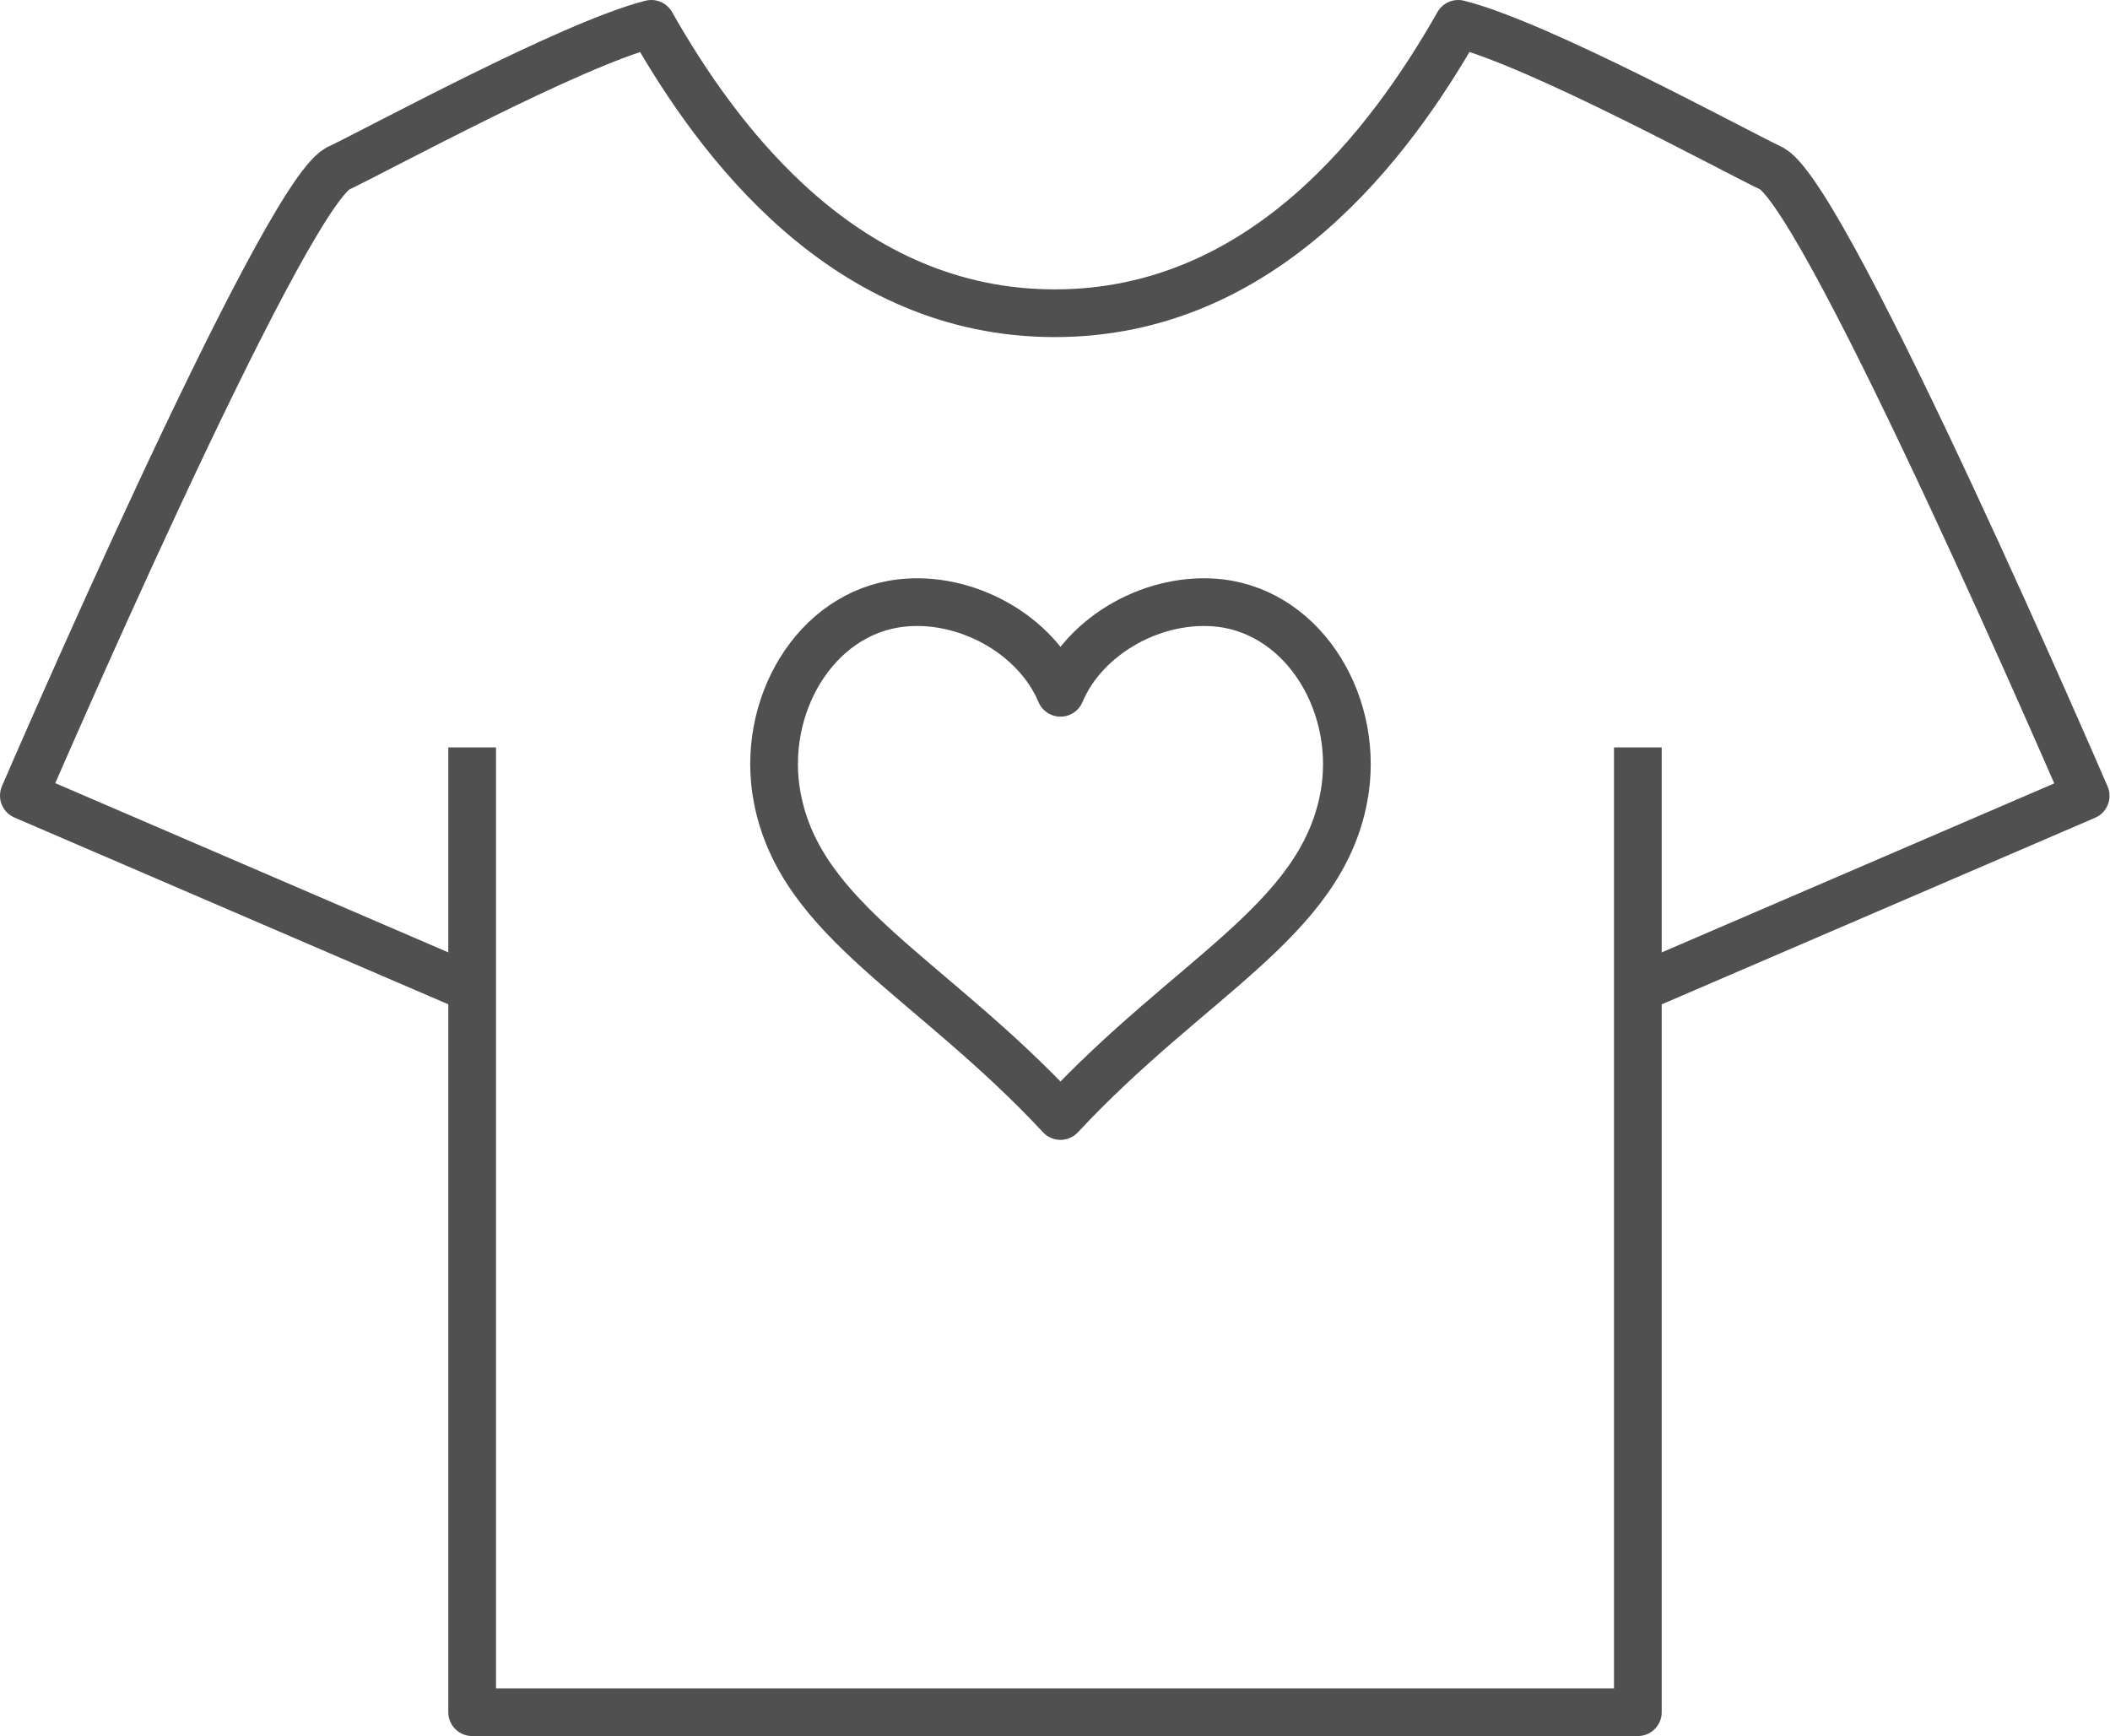
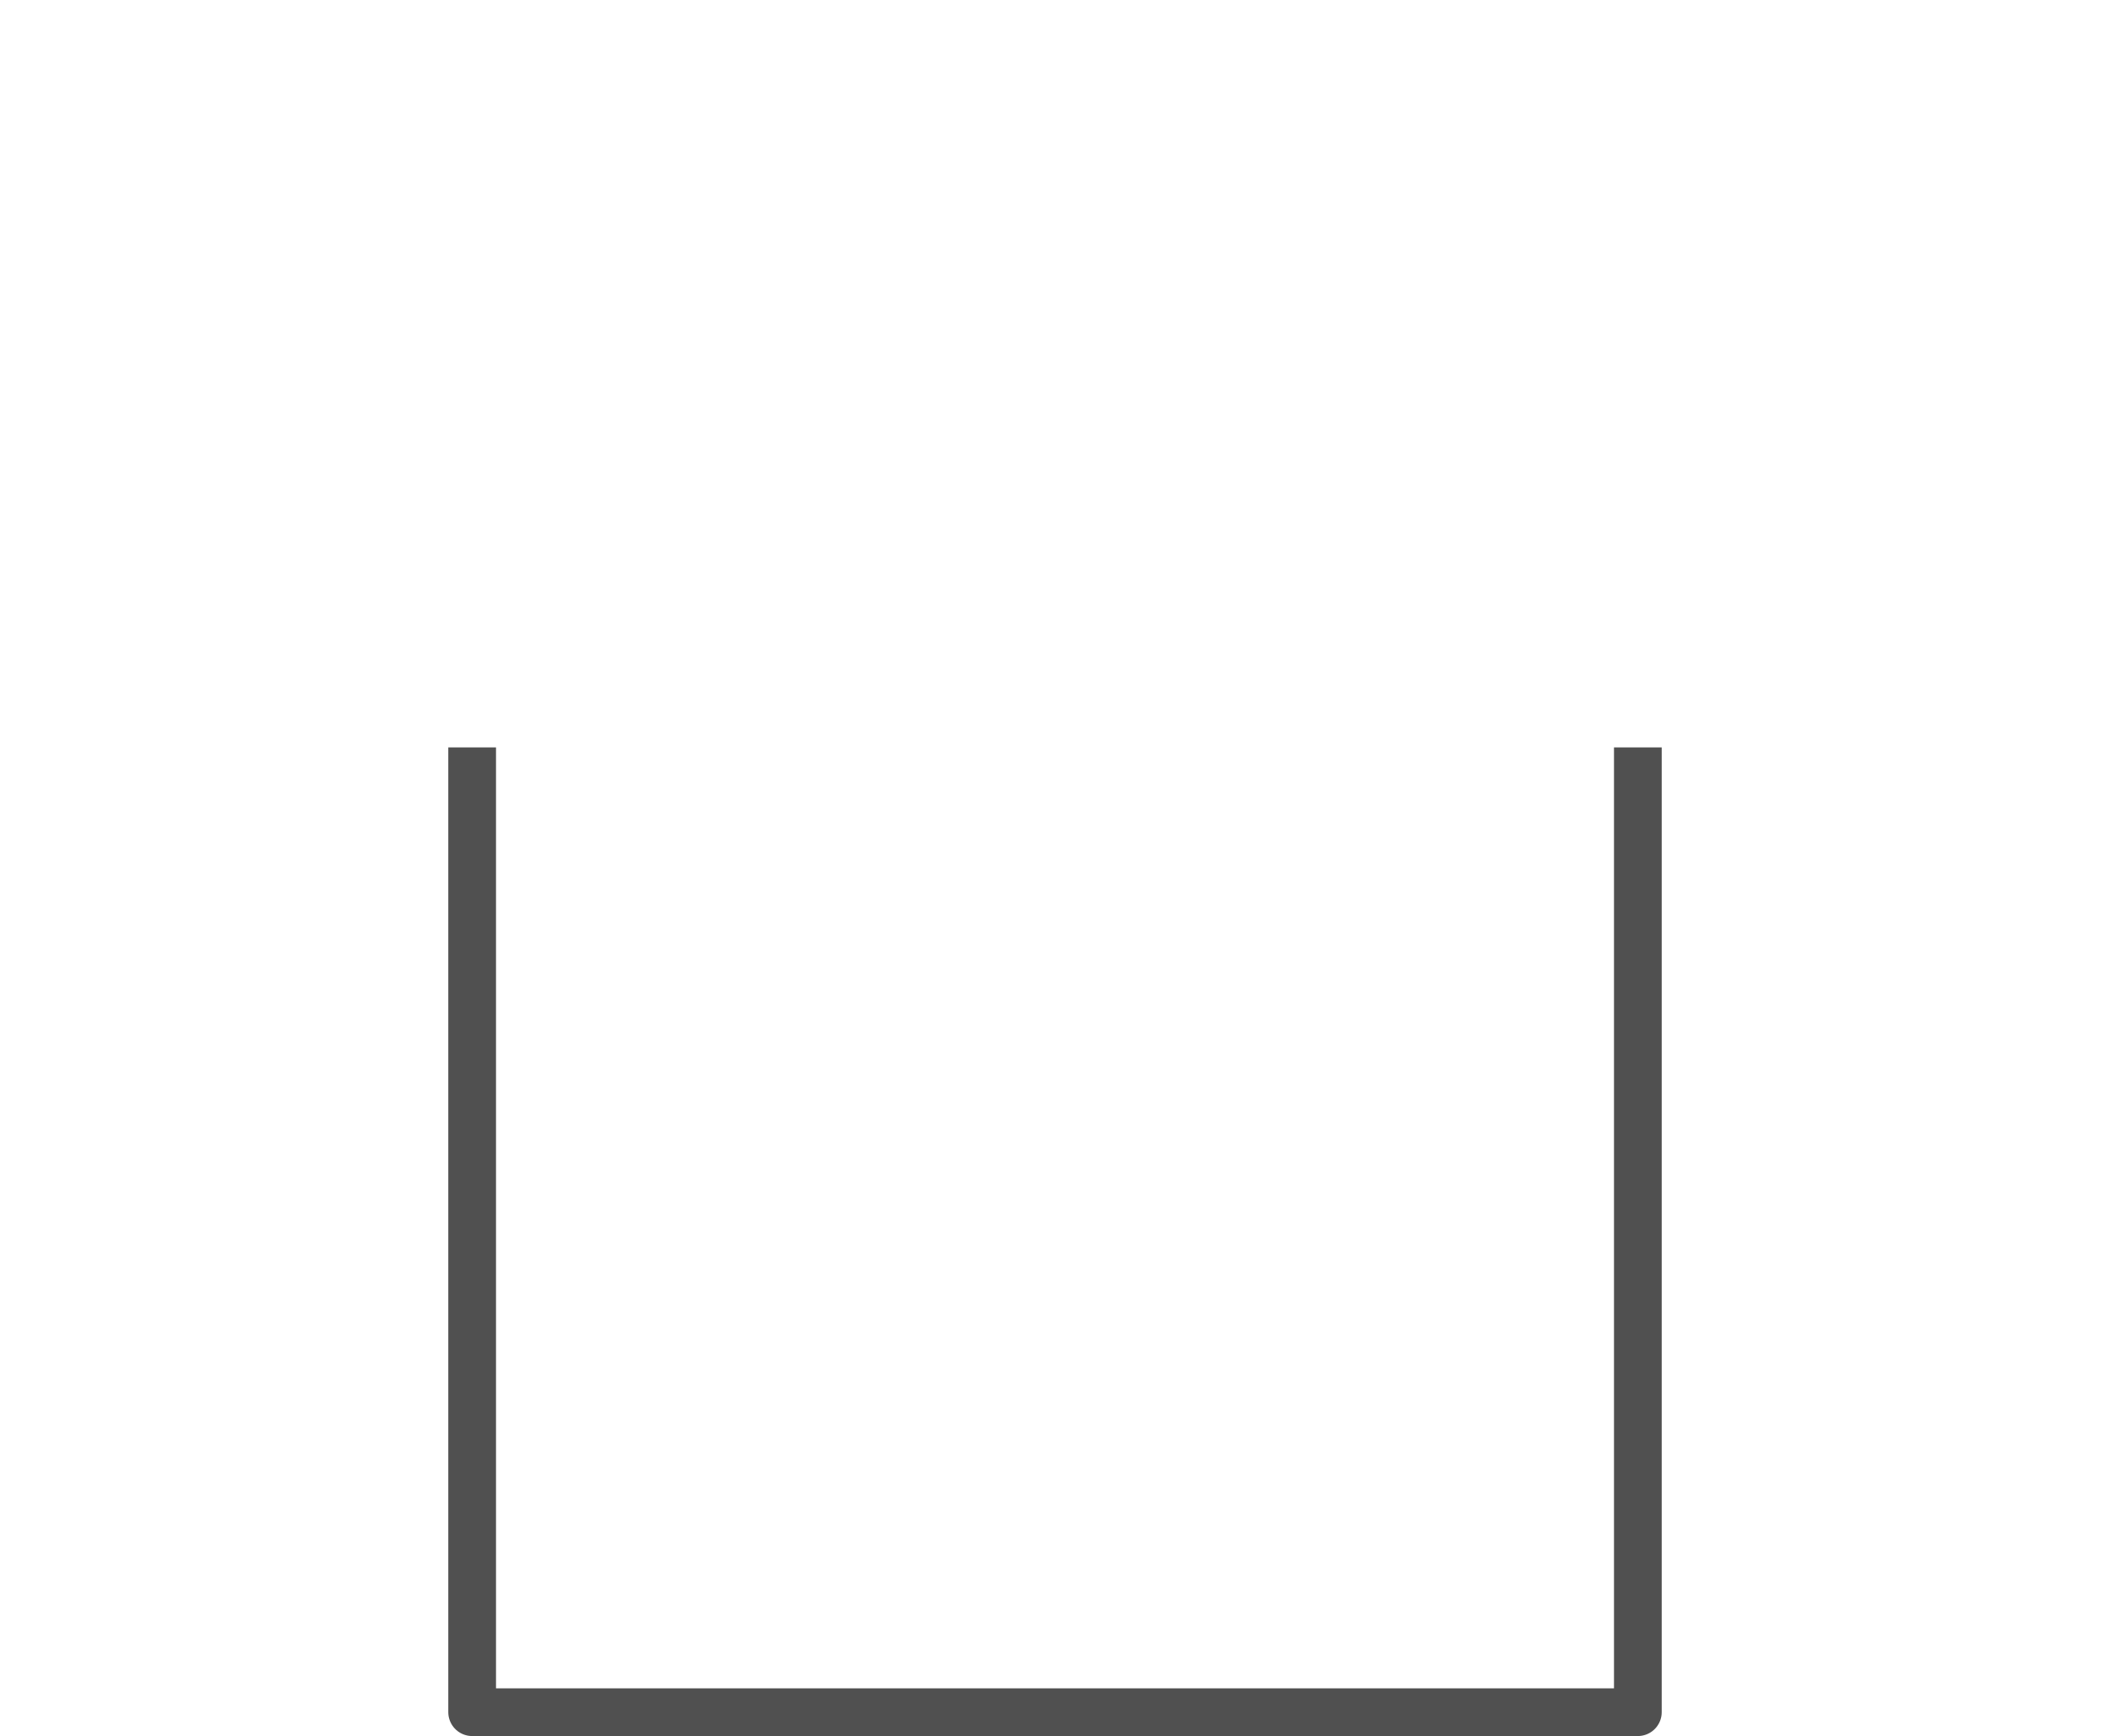
<svg xmlns="http://www.w3.org/2000/svg" id="icons" viewBox="0 0 88.44 72.77">
-   <path d="m19.79,41.44L1,33.35S11.73,8.46,14.15,7.07c1.66-.78,9.79-5.22,13.15-6.07,2.82,4.97,8.14,12.13,16.91,12.13s14.09-7.16,16.91-12.13c3.37.84,11.49,5.28,13.15,6.07,2.42,1.4,13.15,26.29,13.15,26.29l-18.79,8.09" style="fill:none; stroke:#505050; stroke-linejoin:round; stroke-width:2px;" />
  <polyline points="68.65 31.33 68.65 71.77 19.79 71.77 19.79 31.33" style="fill:none; stroke:#505050; stroke-linejoin:round; stroke-width:2px;" />
-   <path d="m51.15,25.28c-2.73-.32-5.67,1.31-6.7,3.76-1.03-2.45-3.97-4.08-6.7-3.76-3.59.42-5.9,4.36-5.17,8.17.99,5.17,6.43,7.49,11.87,13.33,5.44-5.84,10.88-8.16,11.87-13.33.73-3.8-1.58-7.74-5.17-8.17Z" style="fill:none; stroke:#505050; stroke-linecap:round; stroke-linejoin:round; stroke-width:2px;" />
</svg>